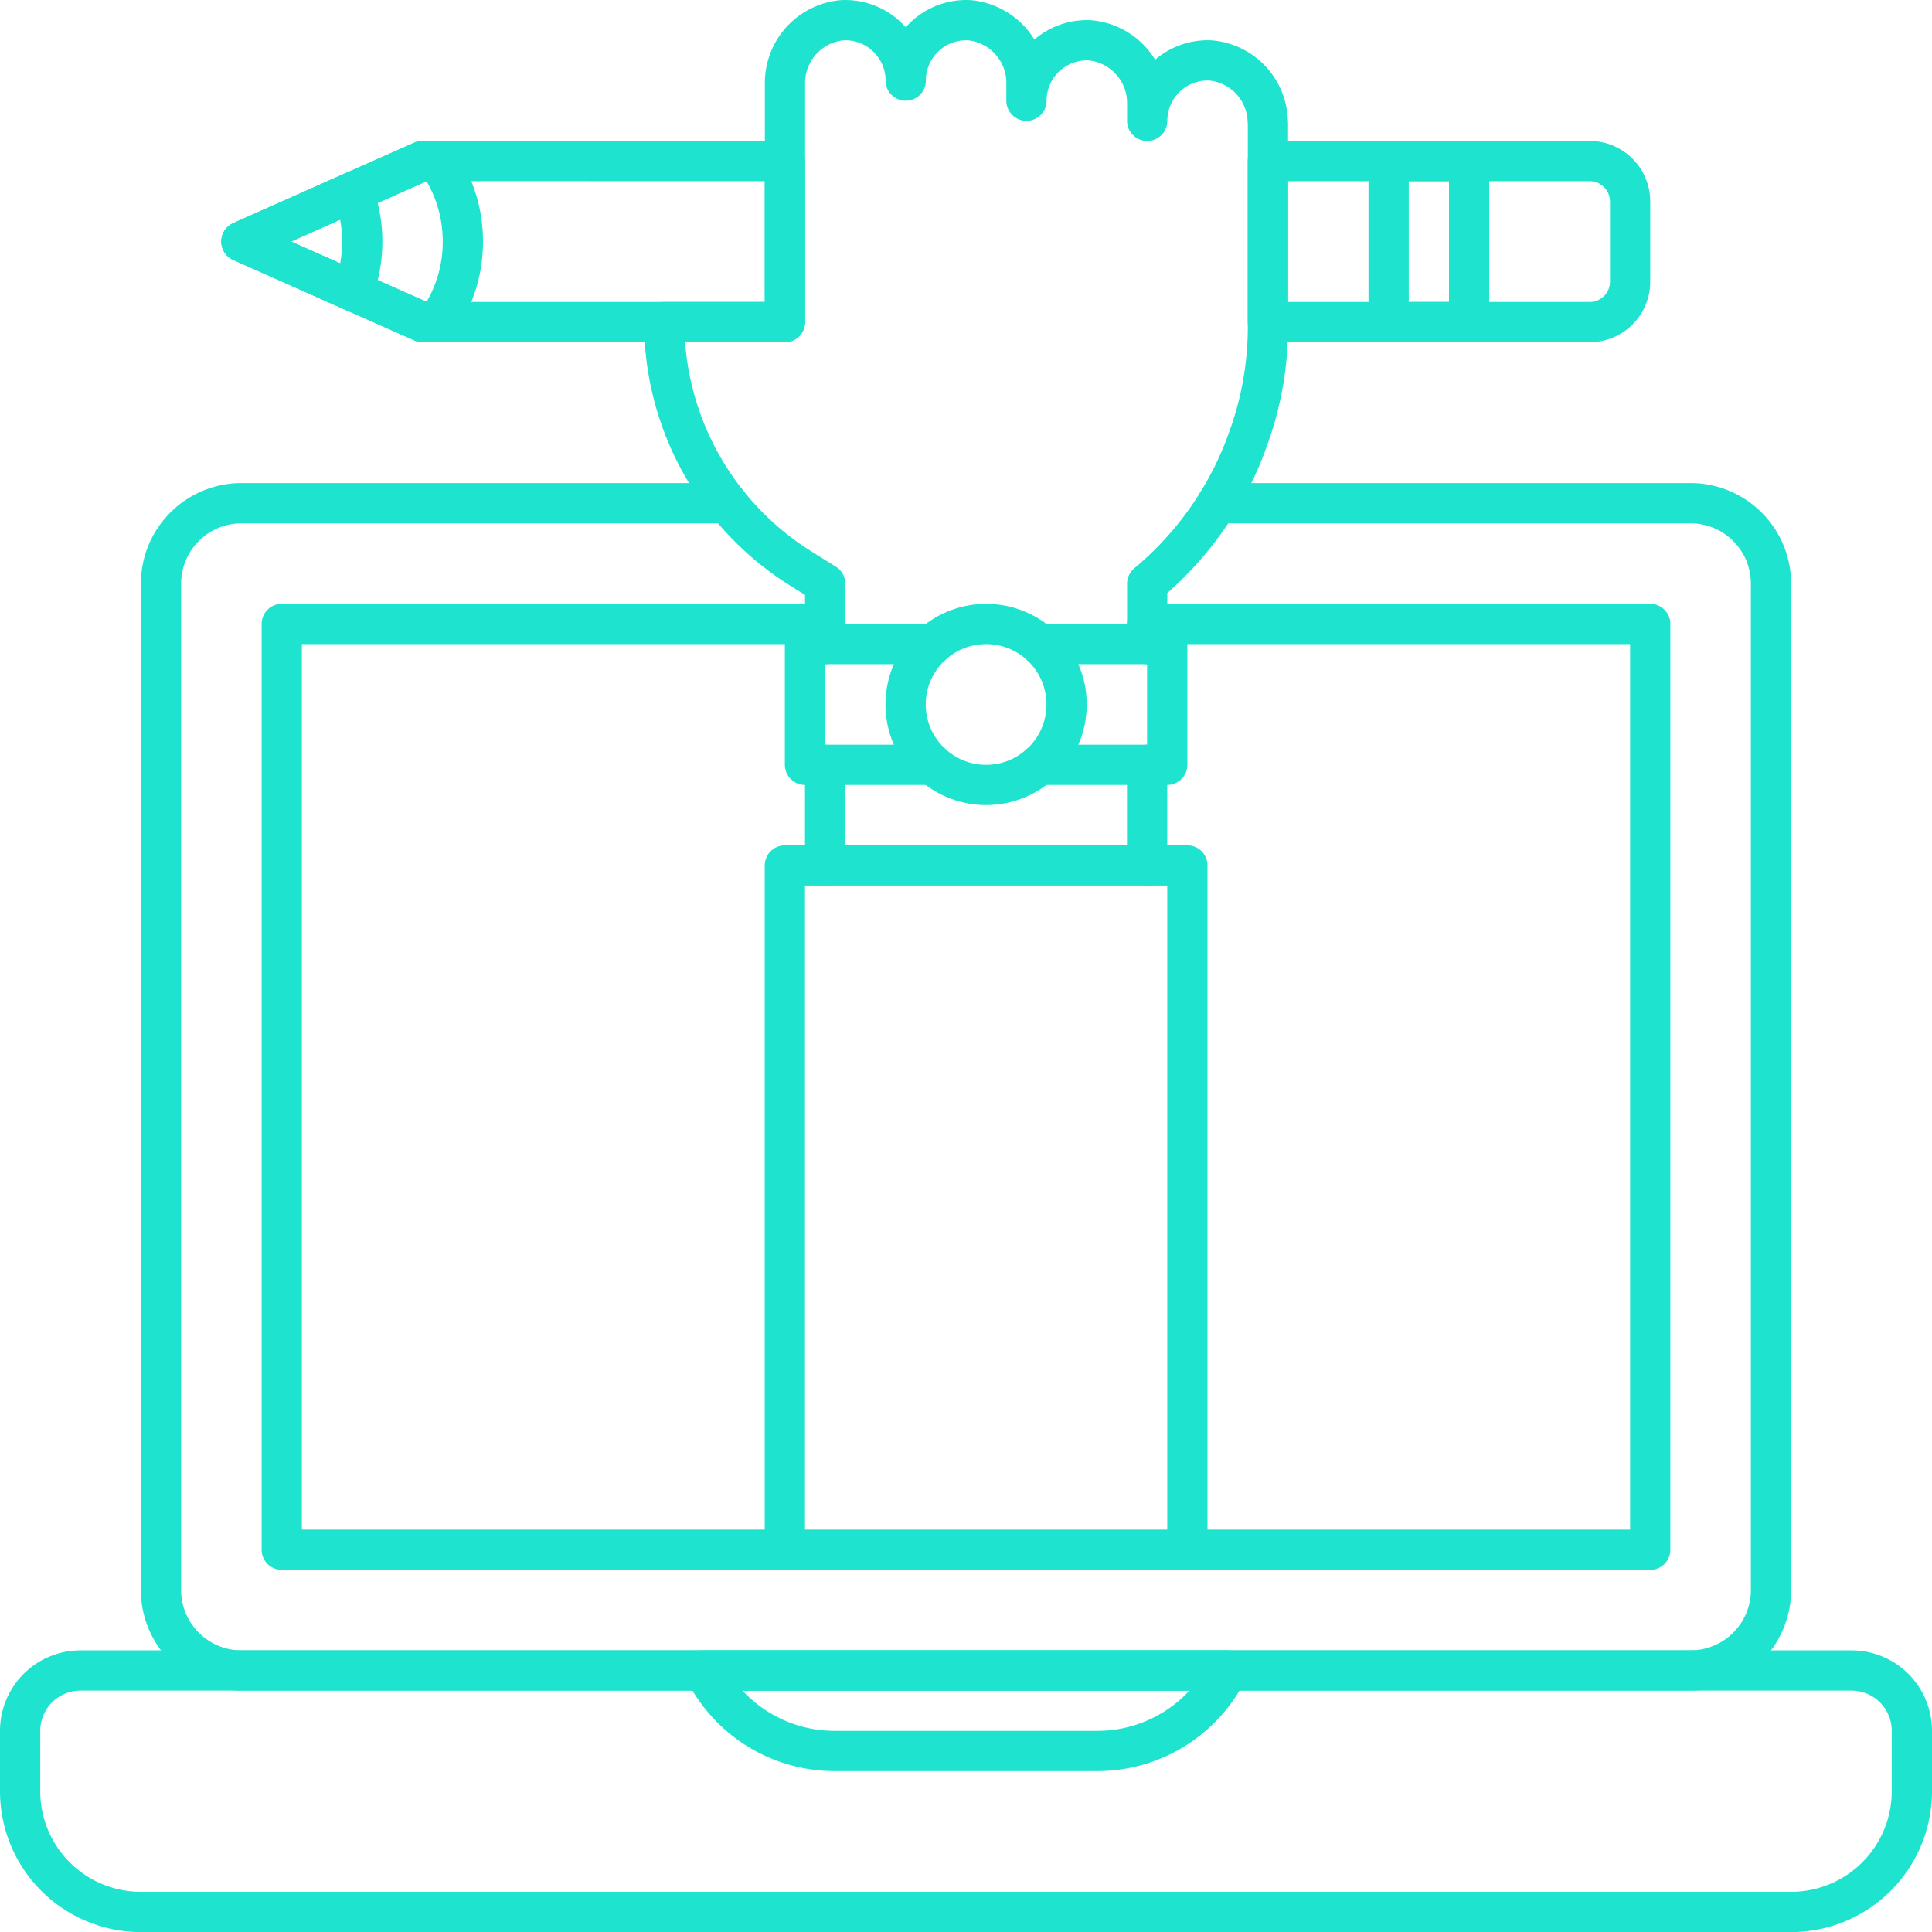
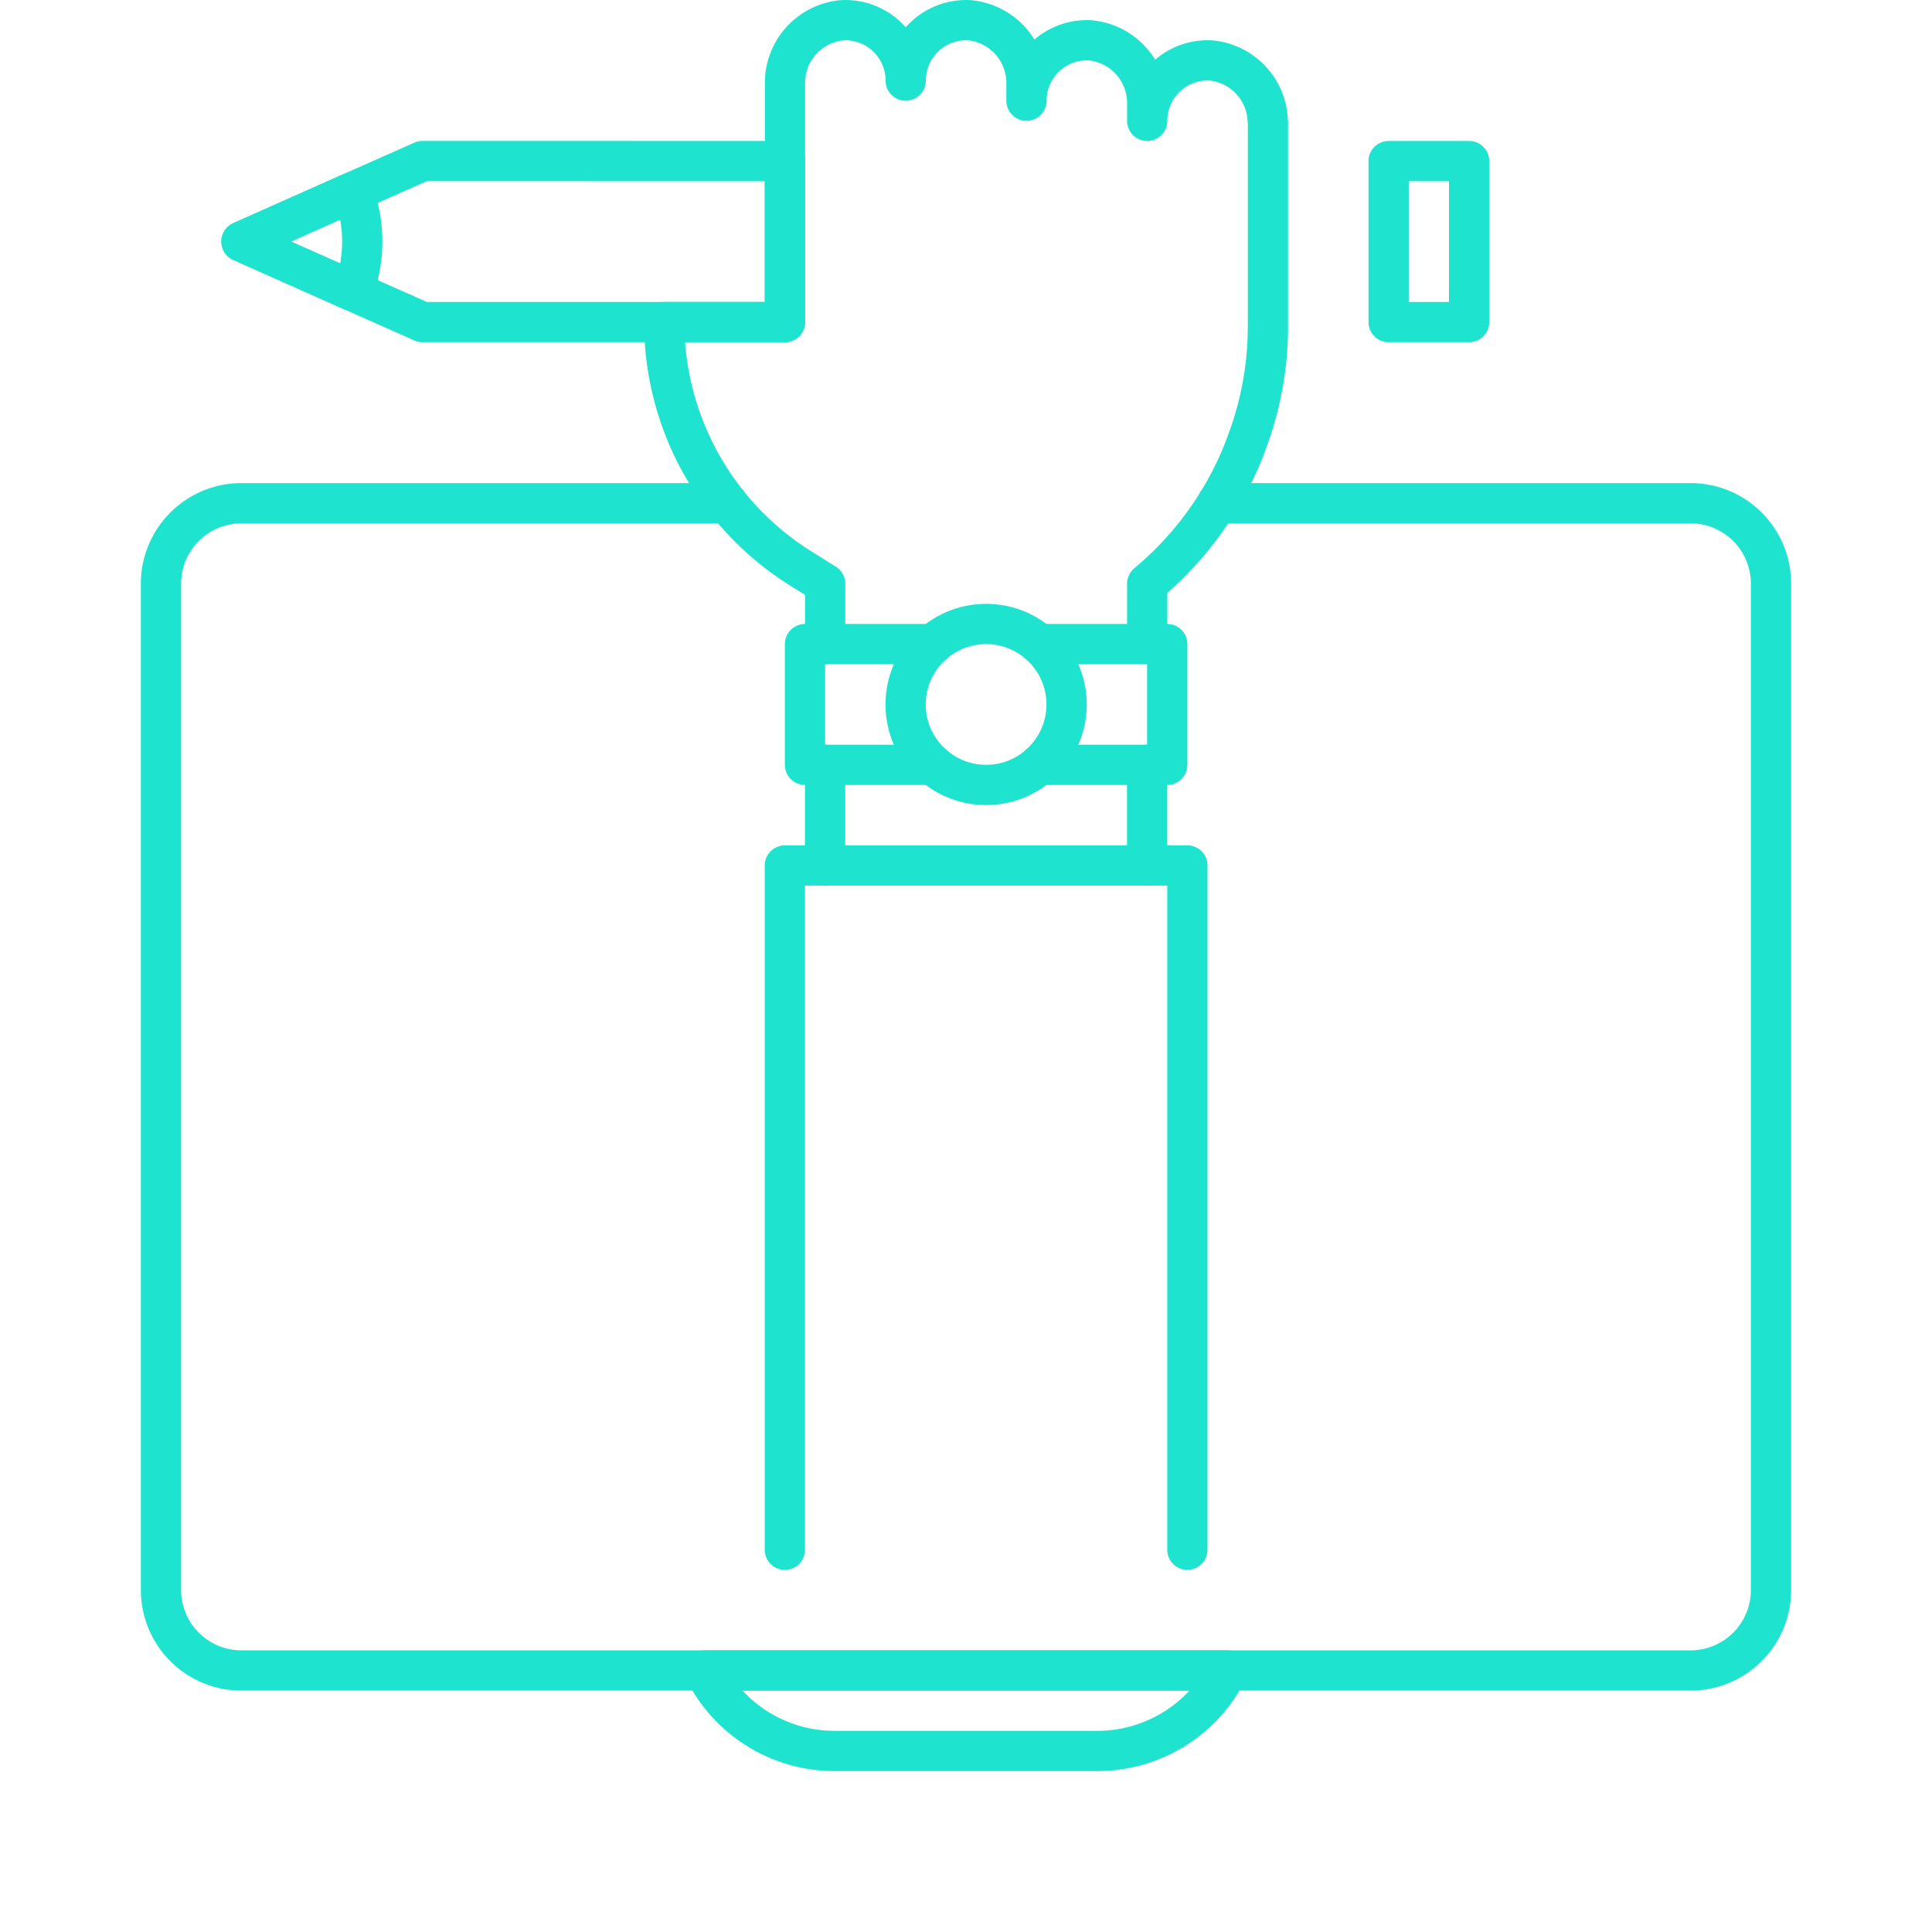
<svg xmlns="http://www.w3.org/2000/svg" width="94.663" height="94.668" viewBox="0 0 94.663 94.668">
  <g id="Groupe_93" data-name="Groupe 93" transform="translate(-0.669 -0.666)">
    <path id="Tracé_240" data-name="Tracé 240" d="M41.1,32.225V29.267l-1.2-.75a14.228,14.228,0,0,1-6.685-12.069h5.916V4.782a3.084,3.084,0,0,1,2.8-3.125,2.961,2.961,0,0,1,3.116,2.958,2.961,2.961,0,0,1,3.116-2.958,3.084,3.084,0,0,1,2.8,3.125V5.6a2.961,2.961,0,0,1,3.116-2.958,3.084,3.084,0,0,1,2.8,3.126v.818a2.961,2.961,0,0,1,3.116-2.958,3.074,3.074,0,0,1,2.79,2.958.942.942,0,0,1,.01.168v9.88a16.038,16.038,0,0,1-1.045,5.729c-.148.424-.326.838-.513,1.243a16.341,16.341,0,0,1-4.358,5.66v2.958" fill="none" stroke="#1ee3cf" stroke-linecap="round" stroke-linejoin="round" stroke-width="1.972" />
    <line id="Ligne_5" data-name="Ligne 5" y1="4.93" transform="translate(56.875 38.141)" fill="none" stroke="#1ee3cf" stroke-linecap="round" stroke-linejoin="round" stroke-width="1.972" />
    <line id="Ligne_6" data-name="Ligne 6" y1="4.93" transform="translate(41.097 38.141)" fill="none" stroke="#1ee3cf" stroke-linecap="round" stroke-linejoin="round" stroke-width="1.972" />
    <path id="Tracé_241" data-name="Tracé 241" d="M39.125,8.559v7.889H21.376l-3.4-1.509L12.5,12.5l5.473-2.436,3.4-1.509Z" fill="none" stroke="#1ee3cf" stroke-linecap="round" stroke-linejoin="round" stroke-width="1.972" />
-     <path id="Tracé_242" data-name="Tracé 242" d="M80.54,10.531v3.945a1.978,1.978,0,0,1-1.972,1.972H62.791V8.559H78.568A1.978,1.978,0,0,1,80.54,10.531Z" fill="none" stroke="#1ee3cf" stroke-linecap="round" stroke-linejoin="round" stroke-width="1.972" />
-     <path id="Tracé_243" data-name="Tracé 243" d="M23.348,12.5a6.8,6.8,0,0,1-1.242,3.945h-.73l-3.4-1.509L12.5,12.5l5.473-2.435,3.4-1.509h.73A6.792,6.792,0,0,1,23.348,12.5Z" fill="none" stroke="#1ee3cf" stroke-linecap="round" stroke-linejoin="round" stroke-width="1.972" />
    <path id="Tracé_244" data-name="Tracé 244" d="M18.418,12.5a6.846,6.846,0,0,1-.444,2.436L12.5,12.5l5.473-2.435A6.845,6.845,0,0,1,18.418,12.5Z" fill="none" stroke="#1ee3cf" stroke-linecap="round" stroke-linejoin="round" stroke-width="1.972" />
    <rect id="Rectangle_62" data-name="Rectangle 62" width="3.944" height="7.889" transform="translate(68.708 8.559)" fill="none" stroke="#1ee3cf" stroke-linecap="round" stroke-linejoin="round" stroke-width="1.972" />
    <path id="Tracé_245" data-name="Tracé 245" d="M46.383,32.225H40.111v5.916h6.271" fill="none" stroke="#1ee3cf" stroke-linecap="round" stroke-linejoin="round" stroke-width="1.972" />
    <path id="Tracé_246" data-name="Tracé 246" d="M51.589,38.141h6.271V32.225H51.589" fill="none" stroke="#1ee3cf" stroke-linecap="round" stroke-linejoin="round" stroke-width="1.972" />
    <circle id="Ellipse_24" data-name="Ellipse 24" cx="3.944" cy="3.944" r="3.944" transform="translate(45.042 31.239)" fill="none" stroke="#1ee3cf" stroke-linecap="round" stroke-linejoin="round" stroke-width="1.972" />
    <path id="Tracé_247" data-name="Tracé 247" d="M39.125,76.6V43.072H58.847V76.6" fill="none" stroke="#1ee3cf" stroke-linecap="round" stroke-linejoin="round" stroke-width="1.972" />
-     <path id="Rectangle_63" data-name="Rectangle 63" d="M2.958,0H89.733a2.958,2.958,0,0,1,2.958,2.958V5.916a5.916,5.916,0,0,1-5.916,5.916H5.916A5.916,5.916,0,0,1,0,5.916V2.958A2.958,2.958,0,0,1,2.958,0Z" transform="translate(1.655 82.515)" fill="none" stroke="#1ee3cf" stroke-linecap="round" stroke-linejoin="round" stroke-width="1.972" />
    <path id="Tracé_248" data-name="Tracé 248" d="M60.306,25.322H83.5a3.943,3.943,0,0,1,3.944,3.945v49.3A3.943,3.943,0,0,1,83.5,82.515h-71A3.943,3.943,0,0,1,8.557,78.57v-49.3A3.943,3.943,0,0,1,12.5,25.322H36.325" fill="none" stroke="#1ee3cf" stroke-linecap="round" stroke-linejoin="round" stroke-width="1.972" />
-     <path id="Tracé_249" data-name="Tracé 249" d="M41.1,31.239H14.474V76.6H81.526V31.239H56.875" fill="none" stroke="#1ee3cf" stroke-linecap="round" stroke-linejoin="round" stroke-width="1.972" />
    <path id="Tracé_250" data-name="Tracé 250" d="M54.437,86.459H41.563a7.136,7.136,0,0,1-6.382-3.944H60.819A7.136,7.136,0,0,1,54.437,86.459Z" fill="none" stroke="#1ee3cf" stroke-linecap="round" stroke-linejoin="round" stroke-width="1.972" />
  </g>
</svg>